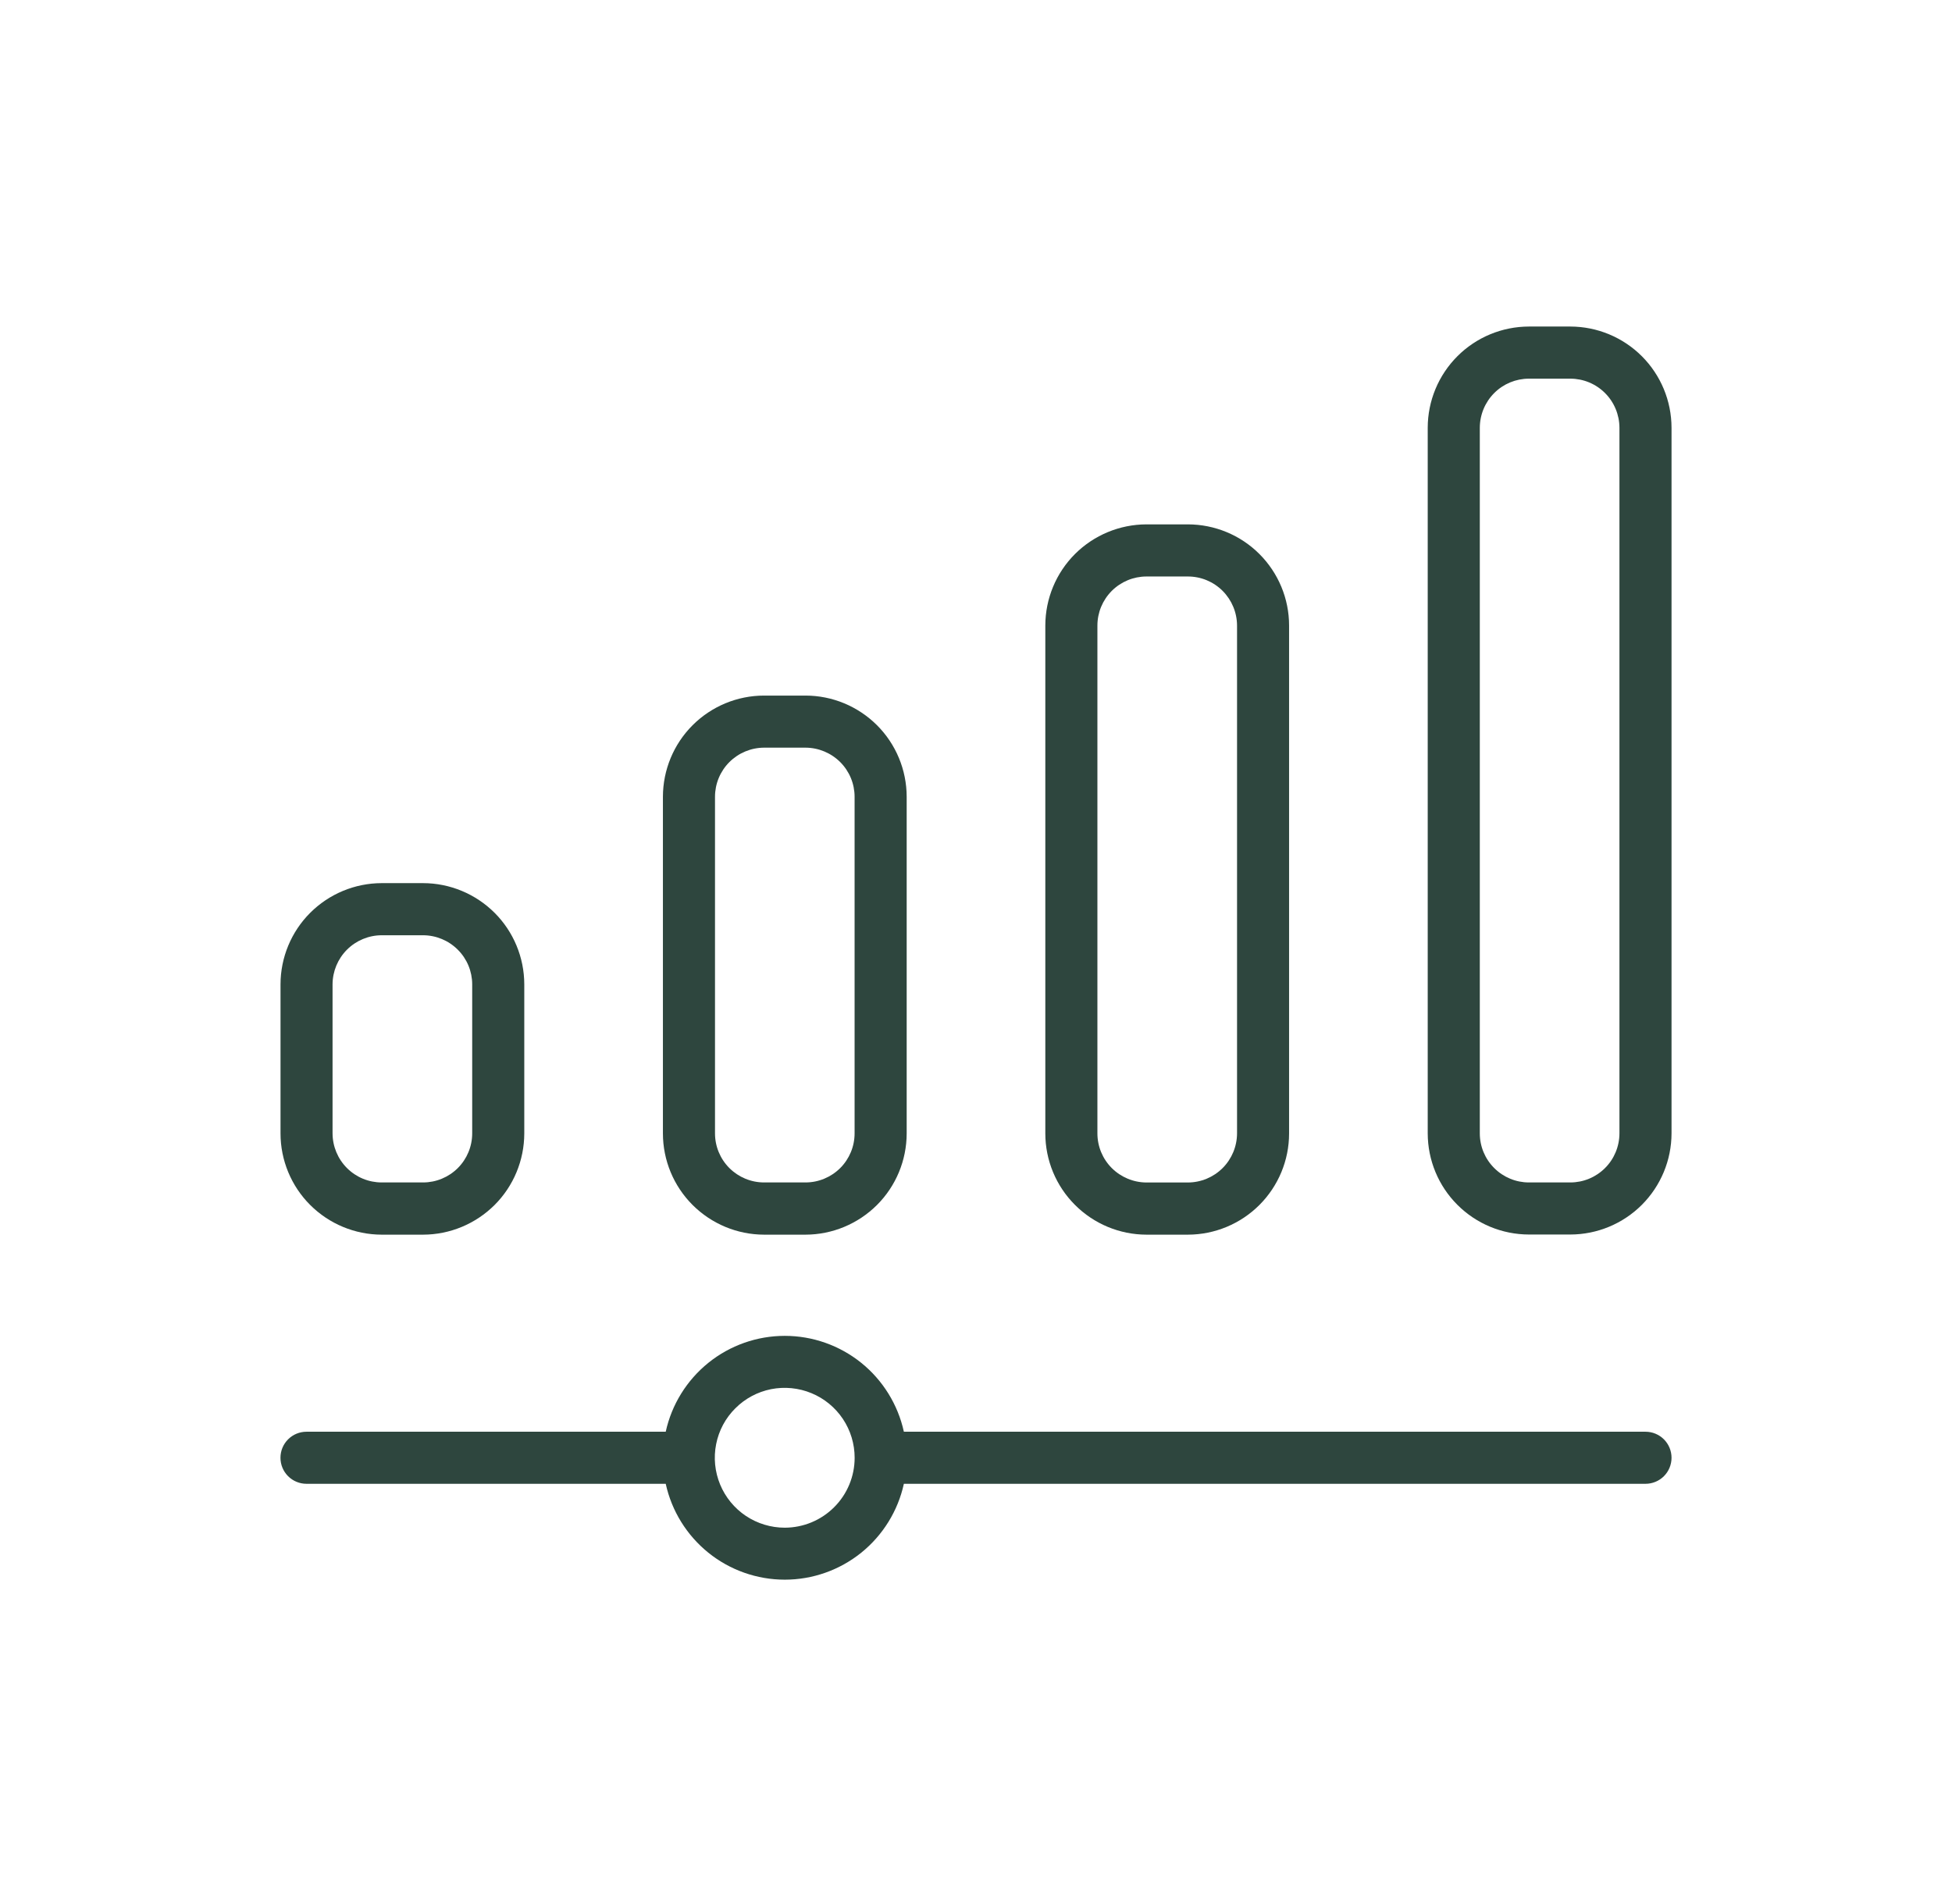
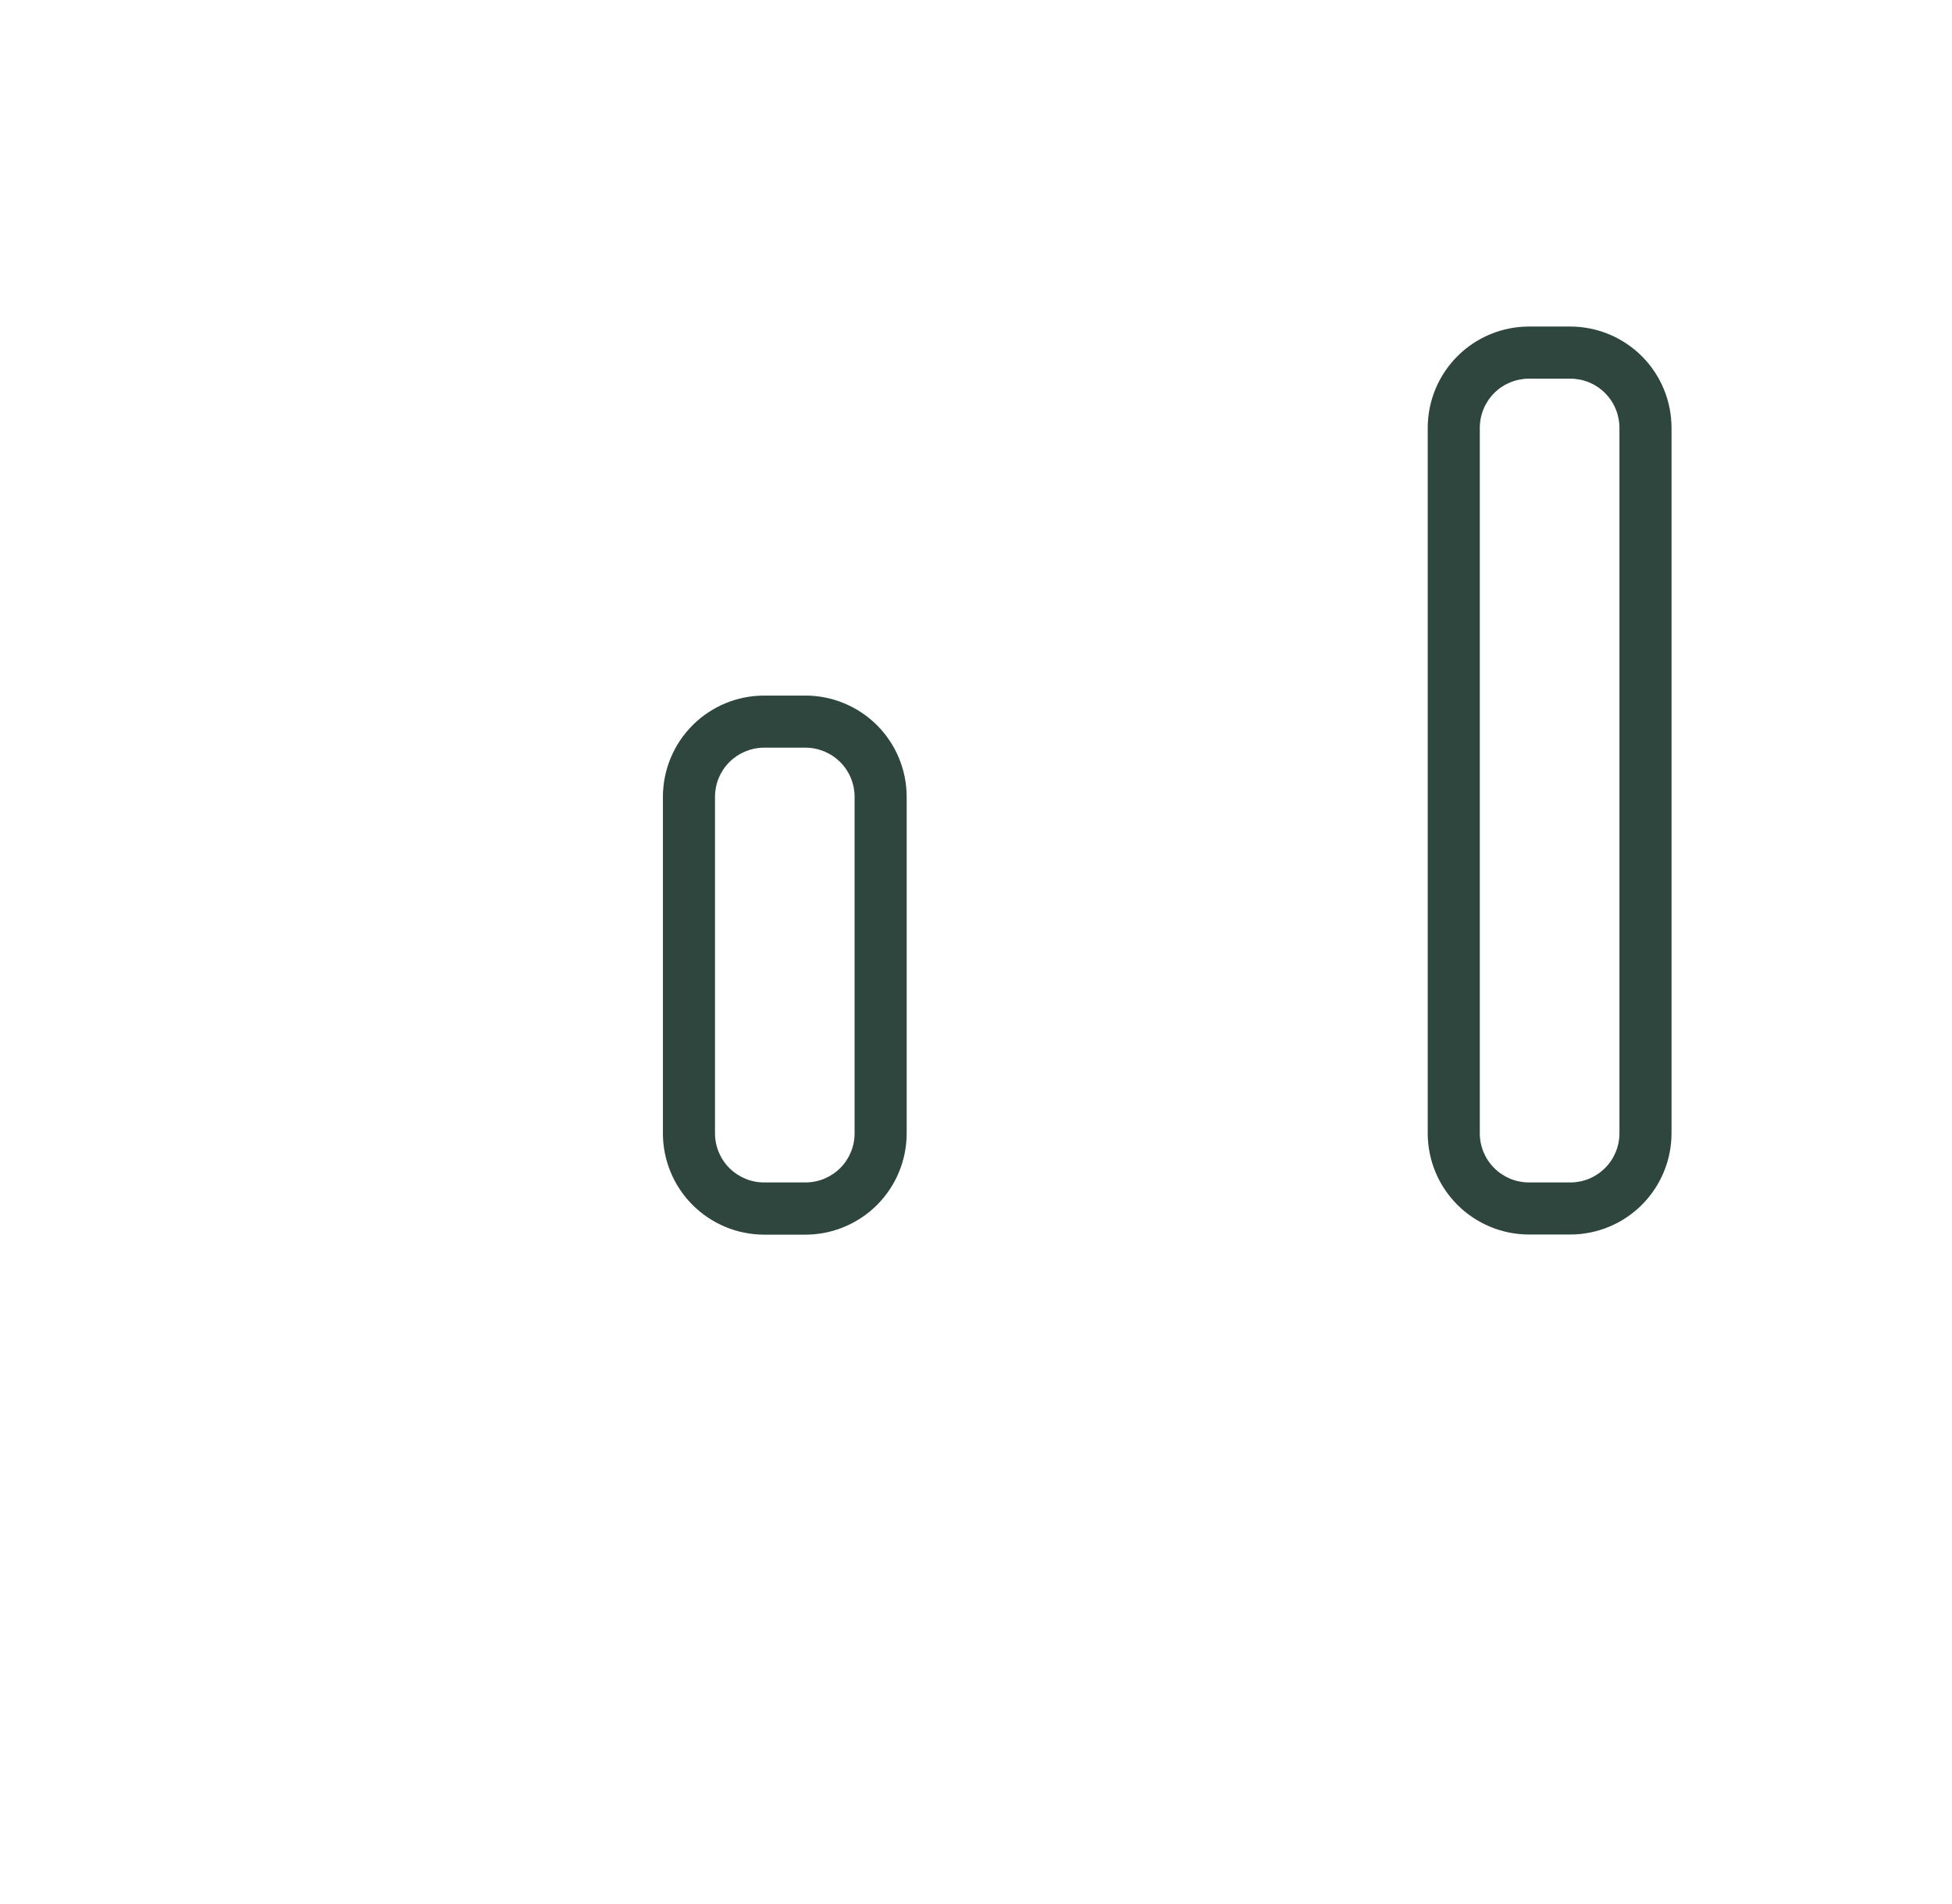
<svg xmlns="http://www.w3.org/2000/svg" fill="none" viewBox="0 0 41 40" height="40" width="41">
-   <path fill="#2E463E" d="M8.017 25.938H8.887C9.45 25.937 9.99 25.712 10.389 25.314C10.787 24.916 11.011 24.376 11.012 23.812V20.678C11.011 20.115 10.787 19.575 10.389 19.177C9.99 18.779 9.45 18.554 8.887 18.553H8.017C7.453 18.554 6.913 18.779 6.515 19.177C6.117 19.575 5.893 20.115 5.892 20.678V23.81C5.892 24.374 6.116 24.915 6.514 25.313C6.913 25.712 7.453 25.937 8.017 25.938ZM6.985 20.68C6.986 20.406 7.095 20.144 7.288 19.951C7.481 19.758 7.743 19.649 8.017 19.648H8.887C9.16 19.649 9.422 19.758 9.615 19.951C9.809 20.144 9.918 20.406 9.918 20.68V23.81C9.918 24.084 9.809 24.346 9.616 24.539C9.422 24.732 9.16 24.841 8.887 24.841H8.017C7.743 24.841 7.481 24.732 7.288 24.539C7.095 24.346 6.986 24.084 6.985 23.81V20.68Z" />
  <path fill="#2E463E" d="M16.049 25.938H16.919C17.482 25.937 18.022 25.712 18.421 25.314C18.819 24.916 19.043 24.376 19.044 23.812V16.738C19.043 16.174 18.819 15.634 18.421 15.236C18.022 14.838 17.482 14.613 16.919 14.613H16.049C15.486 14.613 14.945 14.838 14.547 15.236C14.149 15.634 13.925 16.174 13.924 16.738V23.81C13.924 24.374 14.148 24.915 14.546 25.313C14.945 25.712 15.485 25.937 16.049 25.938ZM15.018 16.739C15.018 16.465 15.127 16.203 15.32 16.01C15.514 15.817 15.775 15.708 16.049 15.707H16.919C17.192 15.708 17.454 15.817 17.648 16.01C17.841 16.203 17.95 16.465 17.95 16.739V23.81C17.95 24.084 17.841 24.346 17.648 24.539C17.454 24.732 17.192 24.841 16.919 24.841H16.049C15.775 24.841 15.514 24.732 15.32 24.539C15.127 24.346 15.018 24.084 15.018 23.81V16.739Z" />
-   <path fill="#2E463E" d="M24.081 25.938H24.951C25.515 25.937 26.055 25.712 26.453 25.314C26.851 24.916 27.076 24.376 27.076 23.812V13.141C27.076 12.577 26.851 12.037 26.453 11.639C26.055 11.241 25.515 11.017 24.951 11.016H24.081C23.518 11.017 22.978 11.241 22.579 11.639C22.181 12.037 21.957 12.577 21.956 13.141V23.81C21.956 24.374 22.18 24.915 22.579 25.313C22.977 25.712 23.517 25.937 24.081 25.938ZM23.05 13.142C23.05 12.868 23.159 12.607 23.352 12.413C23.546 12.22 23.808 12.111 24.081 12.111H24.951C25.225 12.111 25.487 12.22 25.68 12.413C25.873 12.607 25.982 12.868 25.983 13.142V23.81C25.982 24.084 25.873 24.346 25.68 24.539C25.487 24.732 25.225 24.841 24.951 24.842H24.081C23.808 24.841 23.546 24.732 23.352 24.539C23.159 24.346 23.05 24.084 23.05 23.81V13.142Z" />
  <path fill="#2E463E" d="M32.984 6.86H32.113C31.55 6.861 31.01 7.085 30.612 7.483C30.213 7.882 29.989 8.422 29.988 8.985V23.81C29.989 24.374 30.213 24.914 30.612 25.312C31.01 25.71 31.55 25.934 32.113 25.935H32.984C33.547 25.934 34.087 25.71 34.485 25.312C34.883 24.914 35.108 24.374 35.109 23.81V8.986C35.108 8.422 34.884 7.882 34.486 7.484C34.087 7.085 33.547 6.861 32.984 6.86ZM34.015 23.81C34.014 24.084 33.906 24.346 33.712 24.539C33.519 24.732 33.257 24.841 32.984 24.841H32.113C31.84 24.841 31.578 24.732 31.385 24.539C31.191 24.346 31.082 24.084 31.082 23.81V8.986C31.083 8.713 31.191 8.451 31.385 8.257C31.578 8.064 31.84 7.955 32.113 7.955H32.984C33.257 7.955 33.519 8.064 33.712 8.257C33.906 8.451 34.014 8.713 34.015 8.986V23.81Z" />
-   <path fill="#2E463E" d="M34.562 30.078H18.985C18.86 29.508 18.544 28.997 18.089 28.63C17.634 28.264 17.068 28.064 16.484 28.064C15.9 28.064 15.333 28.264 14.879 28.63C14.424 28.997 14.108 29.508 13.983 30.078H6.438C6.292 30.078 6.153 30.136 6.051 30.238C5.948 30.341 5.891 30.48 5.891 30.625C5.891 30.77 5.948 30.909 6.051 31.012C6.153 31.114 6.292 31.172 6.438 31.172H13.983C14.108 31.742 14.424 32.253 14.879 32.62C15.333 32.986 15.9 33.186 16.484 33.186C17.068 33.186 17.634 32.986 18.089 32.62C18.544 32.253 18.86 31.742 18.985 31.172H34.562C34.708 31.172 34.847 31.114 34.949 31.012C35.052 30.909 35.109 30.77 35.109 30.625C35.109 30.48 35.052 30.341 34.949 30.238C34.847 30.136 34.708 30.078 34.562 30.078ZM16.484 32.094C16.193 32.094 15.909 32.008 15.667 31.847C15.426 31.686 15.237 31.456 15.126 31.188C15.015 30.919 14.985 30.624 15.042 30.339C15.098 30.054 15.238 29.792 15.444 29.587C15.649 29.381 15.911 29.241 16.195 29.184C16.48 29.128 16.776 29.157 17.044 29.268C17.313 29.379 17.542 29.567 17.704 29.809C17.865 30.05 17.951 30.334 17.951 30.625C17.951 31.014 17.797 31.388 17.521 31.663C17.246 31.939 16.873 32.093 16.484 32.094Z" />
</svg>